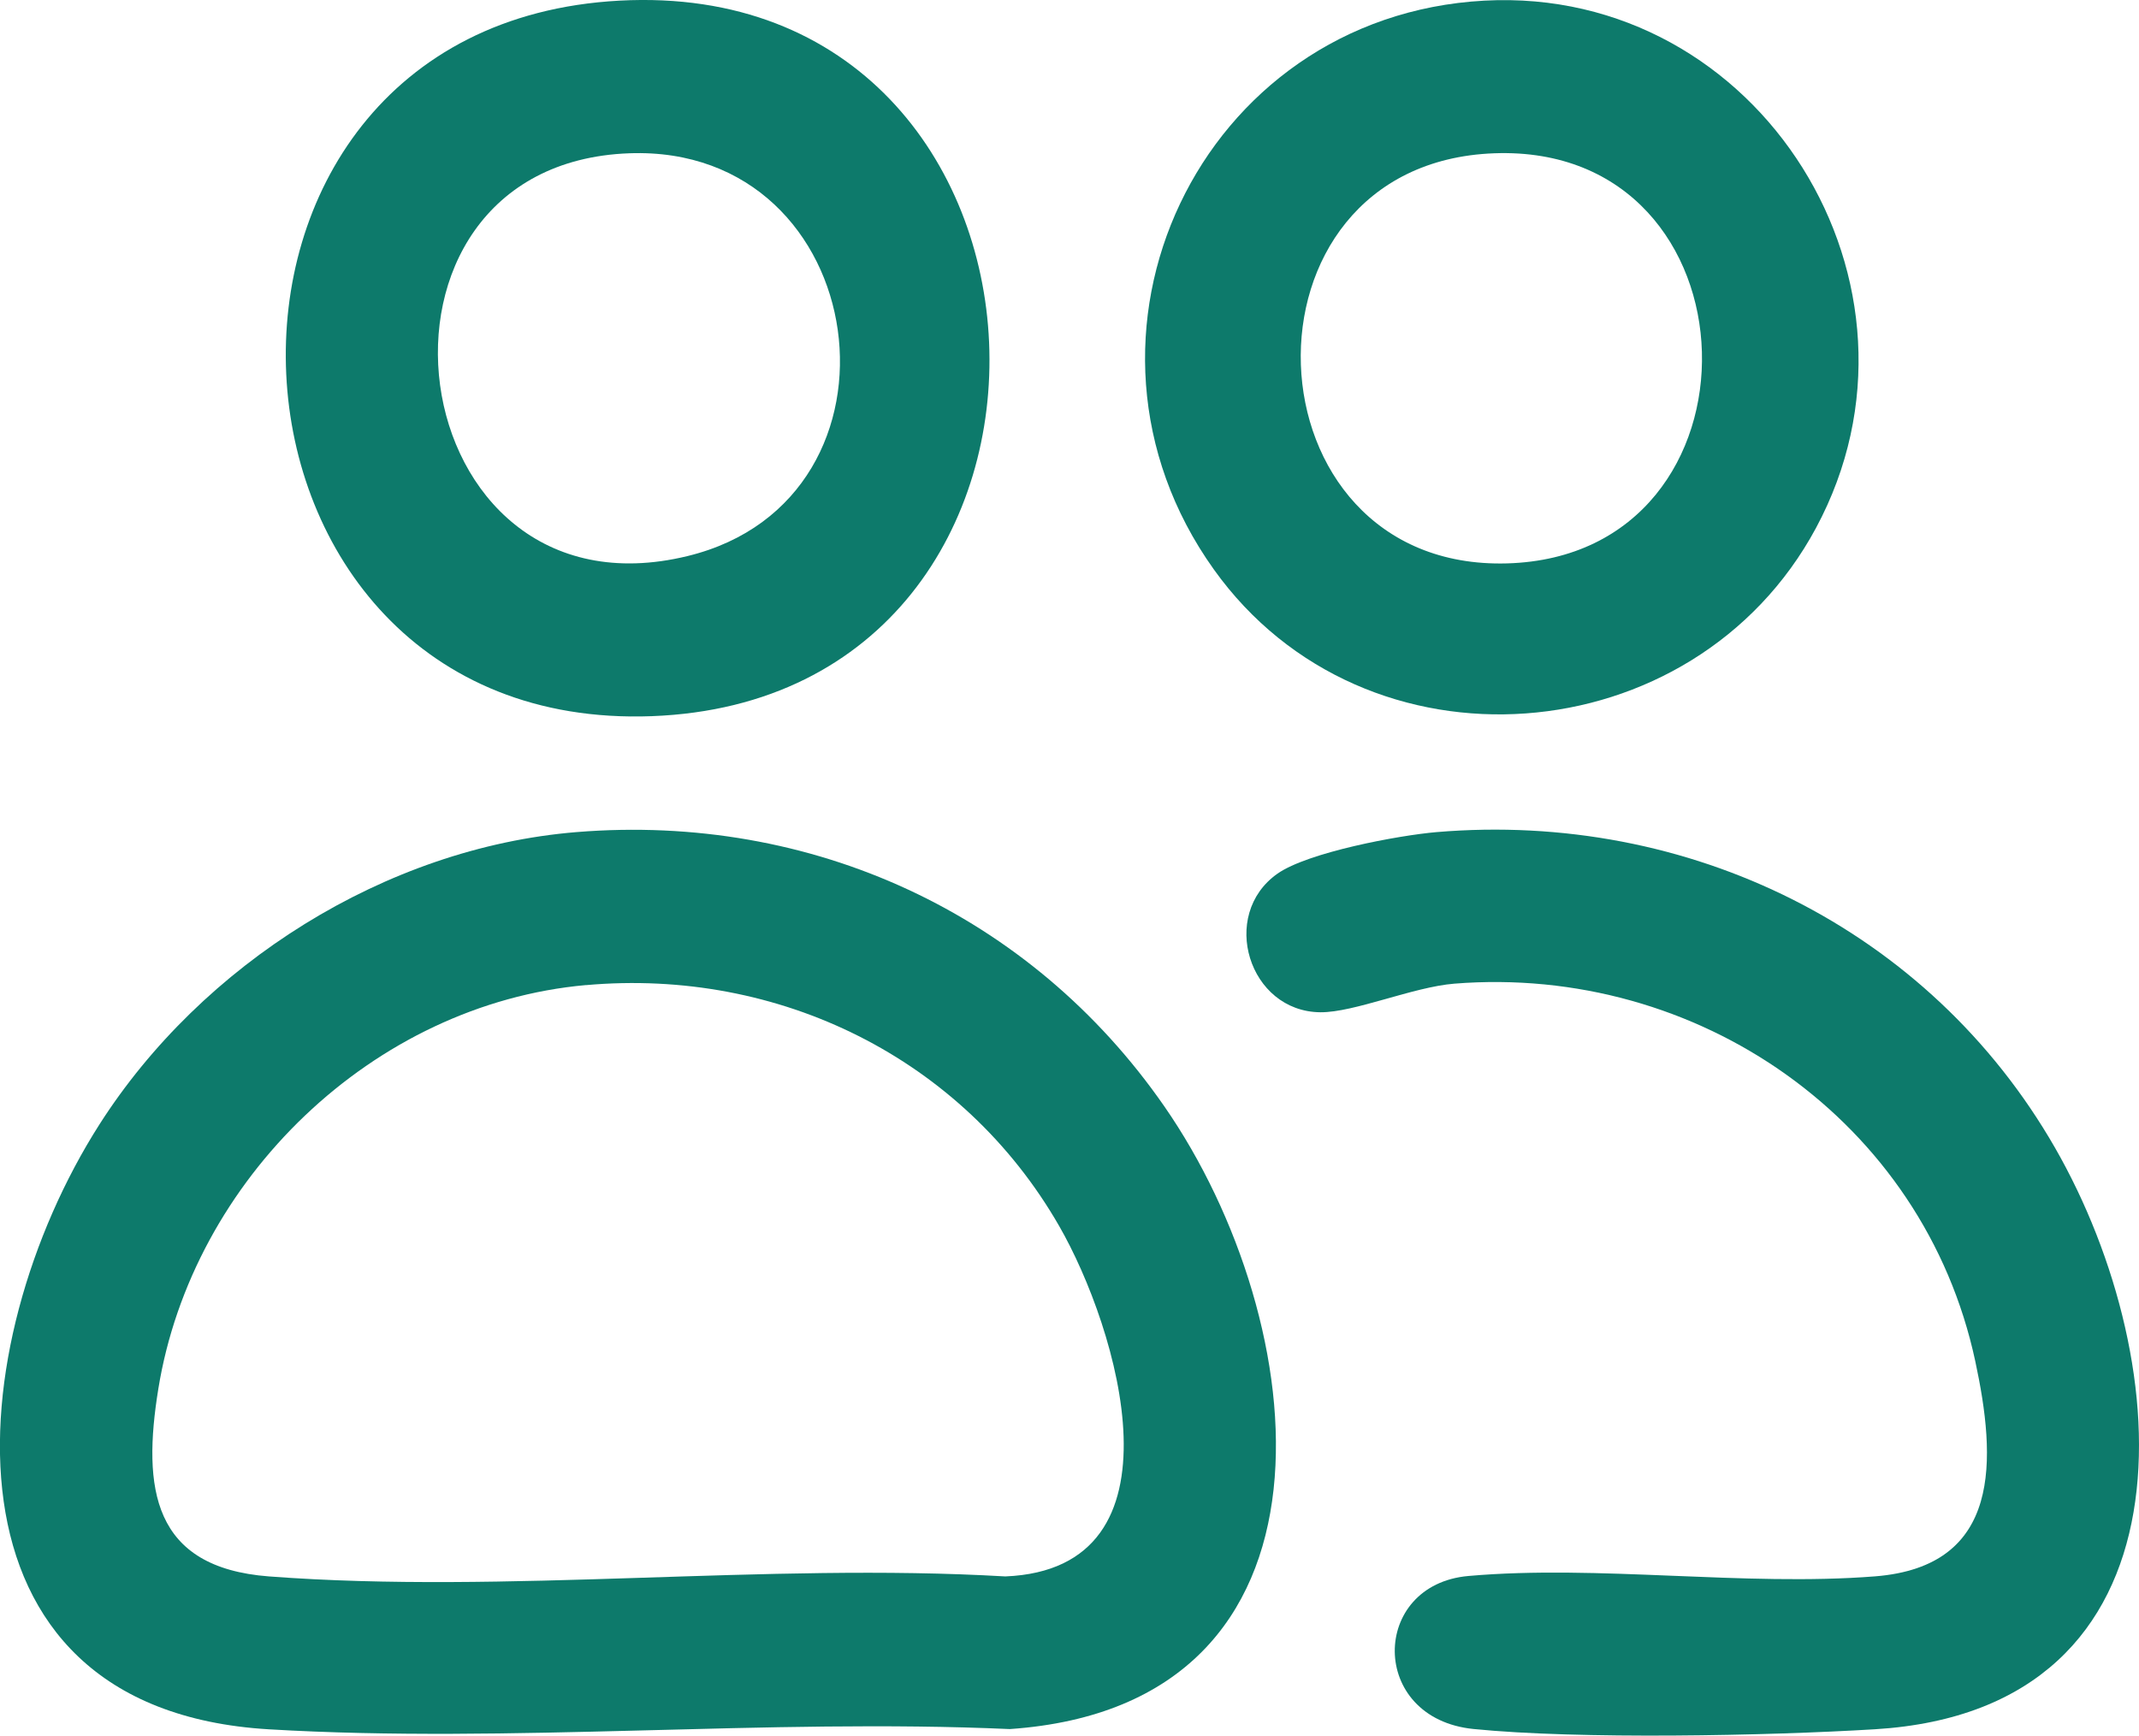
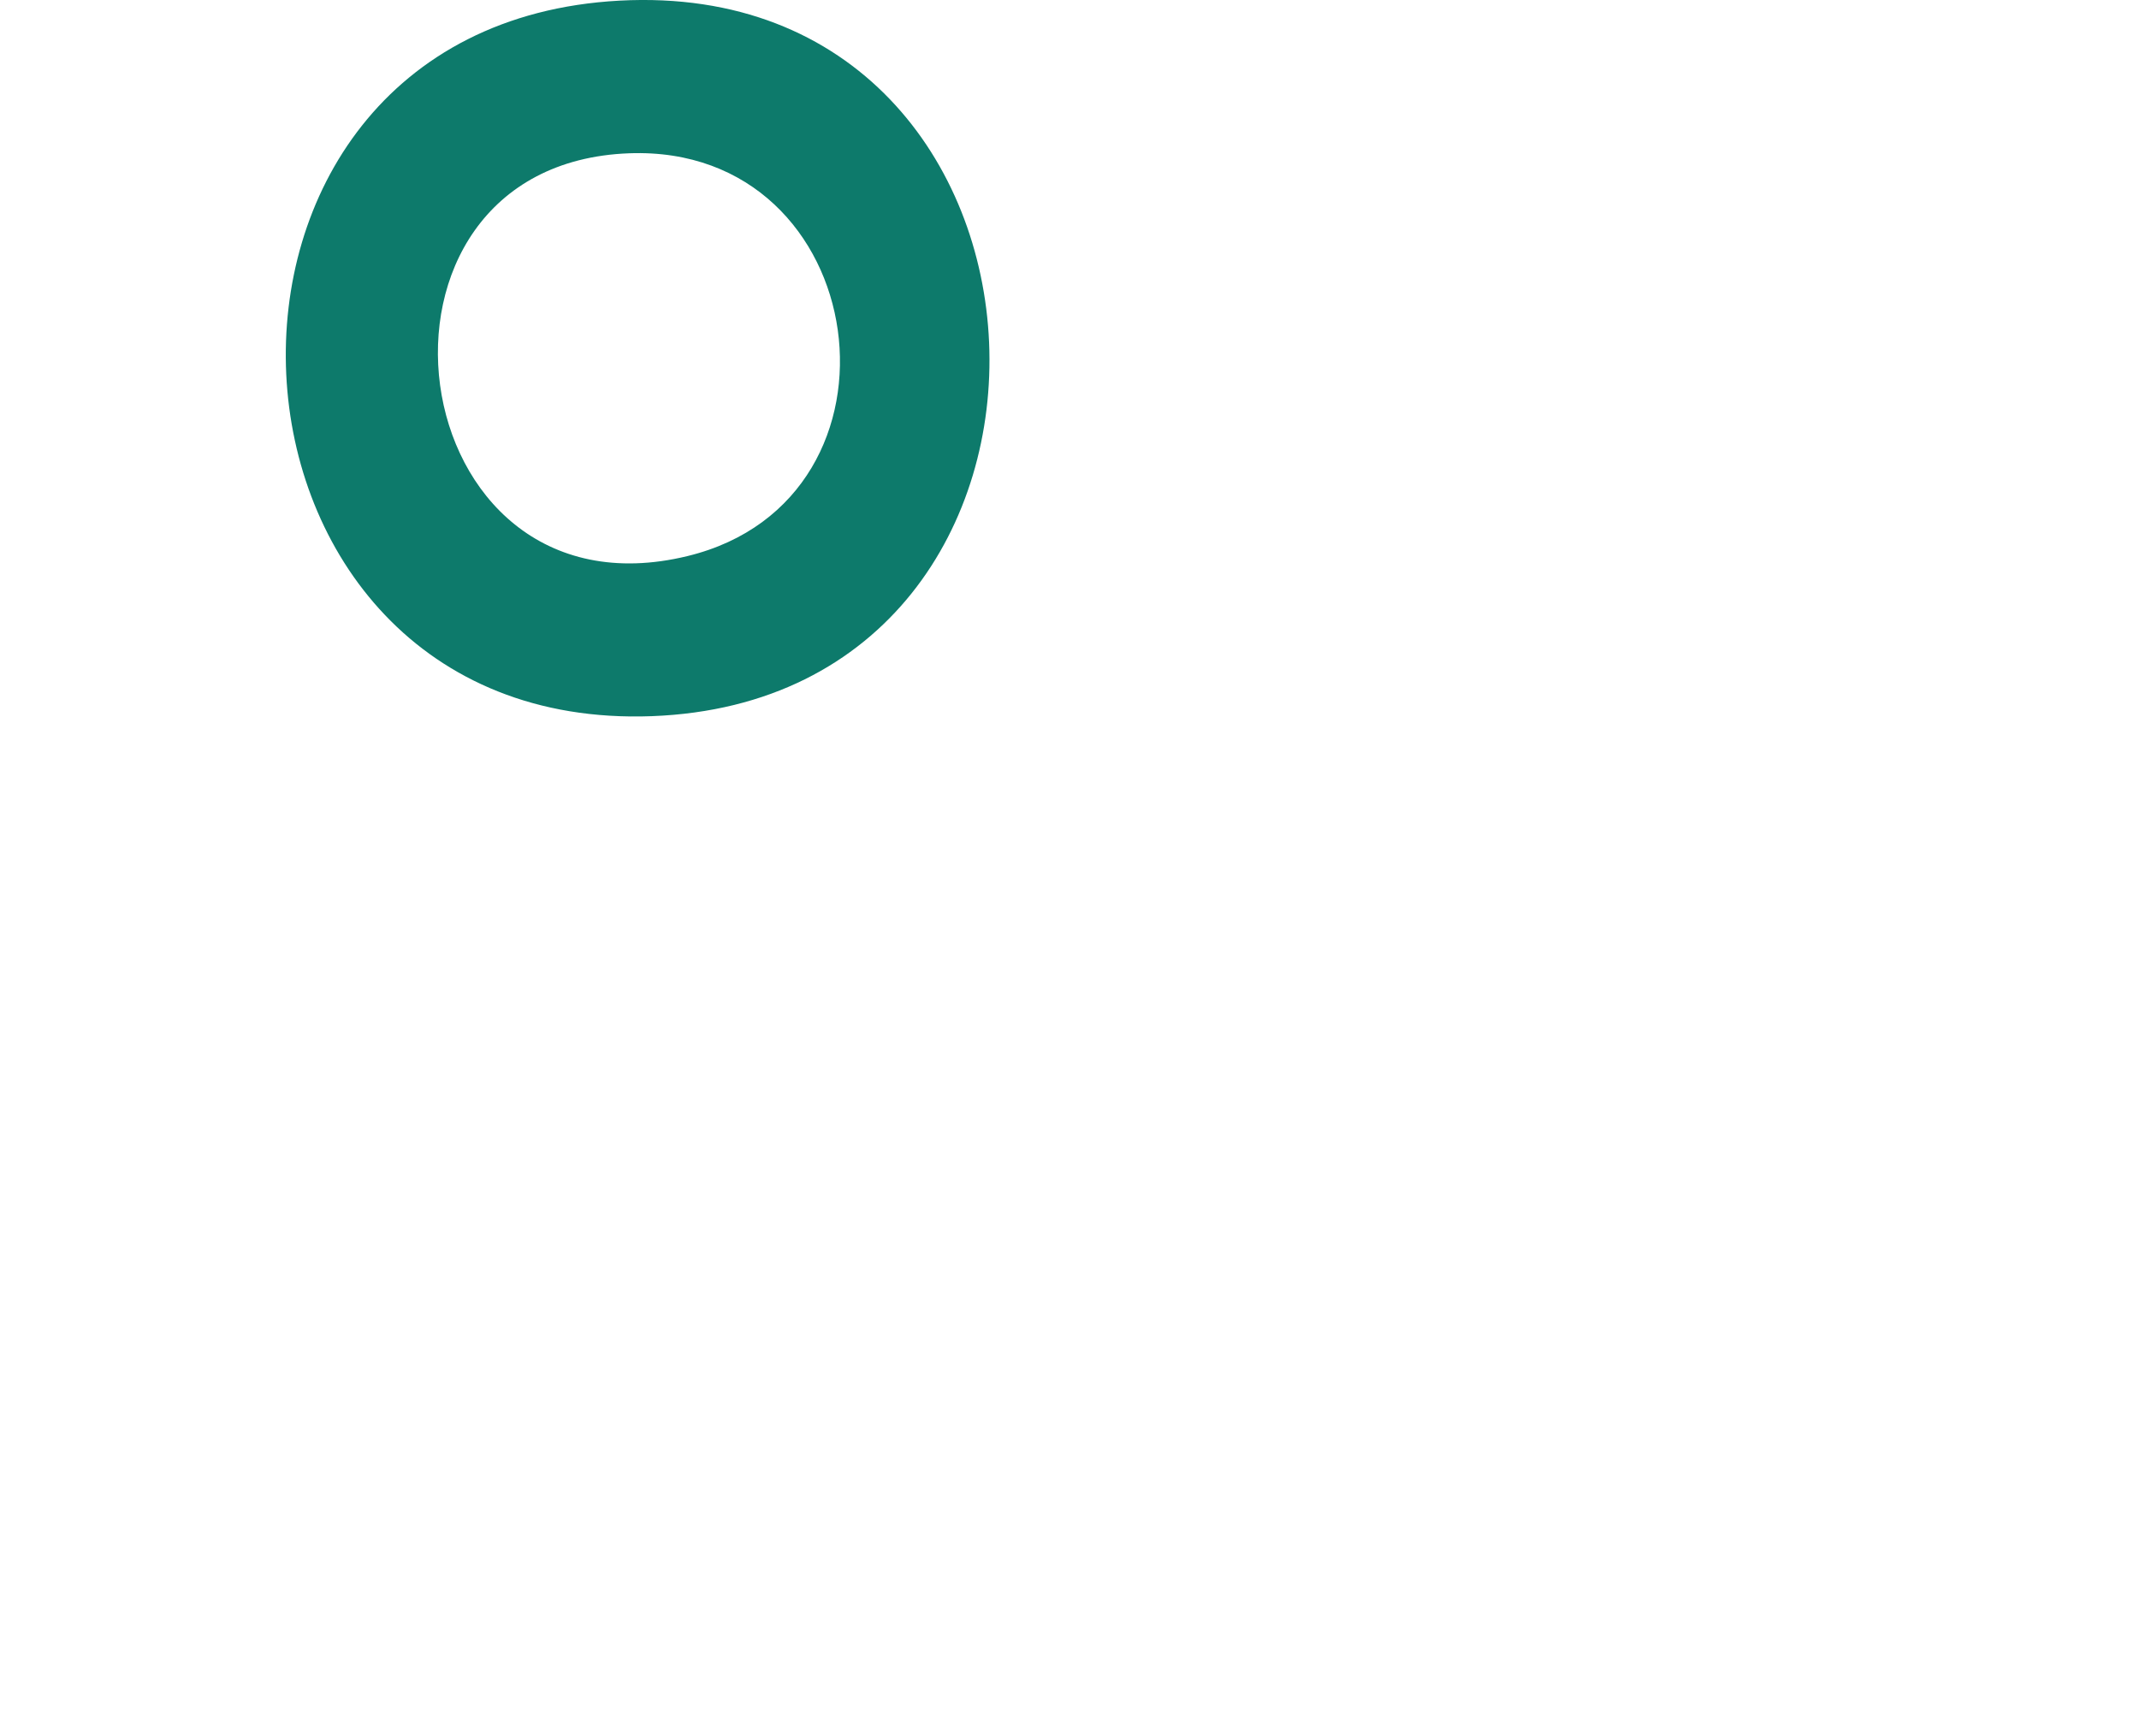
<svg xmlns="http://www.w3.org/2000/svg" id="Layer_2" data-name="Layer 2" width="335.05" height="271.87" viewBox="0 0 335.05 271.87">
  <defs>
    <style>
      .cls-1 {
        fill: #0d7a6b;
      }
    </style>
  </defs>
  <g id="Layer_1-2" data-name="Layer 1">
    <g>
-       <path class="cls-1" d="M90.3,130.34c36.8-3,71.11,12.73,92.08,42.96,23.4,33.72,30.3,93.78-24.2,97.54-38.1-1.7-78.18,2.29-116.05.04-53.55-3.18-48.41-60.49-26.56-94.74,16.01-25.08,44.78-43.35,74.72-45.8ZM91.8,154.3c-33.38,2.98-61.69,30.45-67,63.25-2.52,15.54-.96,27.99,17.34,29.38,37.15,2.82,77.81-2.19,115.33,0,28.99-1.18,17.61-38.94,8.43-54.9-15.12-26.3-43.9-40.42-74.11-37.72Z" />
-       <path class="cls-1" d="M225.04,130.34c39.43-3.33,77.11,15.08,96.84,49.42,19.49,33.92,22.74,88-28.17,91.11-16.87,1.03-46.46,1.61-62.9-.04s-16.19-22.62-.79-23.97c20.29-1.79,43.27,1.67,63.68.06,19.95-1.57,18.99-18.4,15.7-33.72-8.08-37.65-43.48-62.17-81.59-59.12-6.48.52-15.68,4.52-20.98,4.48-11.24-.09-15.9-15.26-6.73-21.71,4.75-3.34,18.96-6,24.93-6.51Z" />
-       <path class="cls-1" d="M232.52.1c43.14-2.32,72.4,44.58,51.93,82.61-19.17,35.61-70.6,39.67-94.32,6.48C164.11,52.77,187.95,2.5,232.52.1ZM234.05,24.01c-41.93,1.55-39.49,65.4,2,64.24,41.88-1.17,40.21-65.8-2-64.24Z" />
      <path class="cls-1" d="M97.04.1c73.95-3.98,78.74,109.33,5.05,112.08C29.37,114.89,23.82,4.04,97.04.1ZM98.57,24.01c-45.65,1.67-36.42,74.18,9.13,63.09,36.65-8.92,29.13-64.49-9.13-63.09Z" />
    </g>
  </g>
</svg>